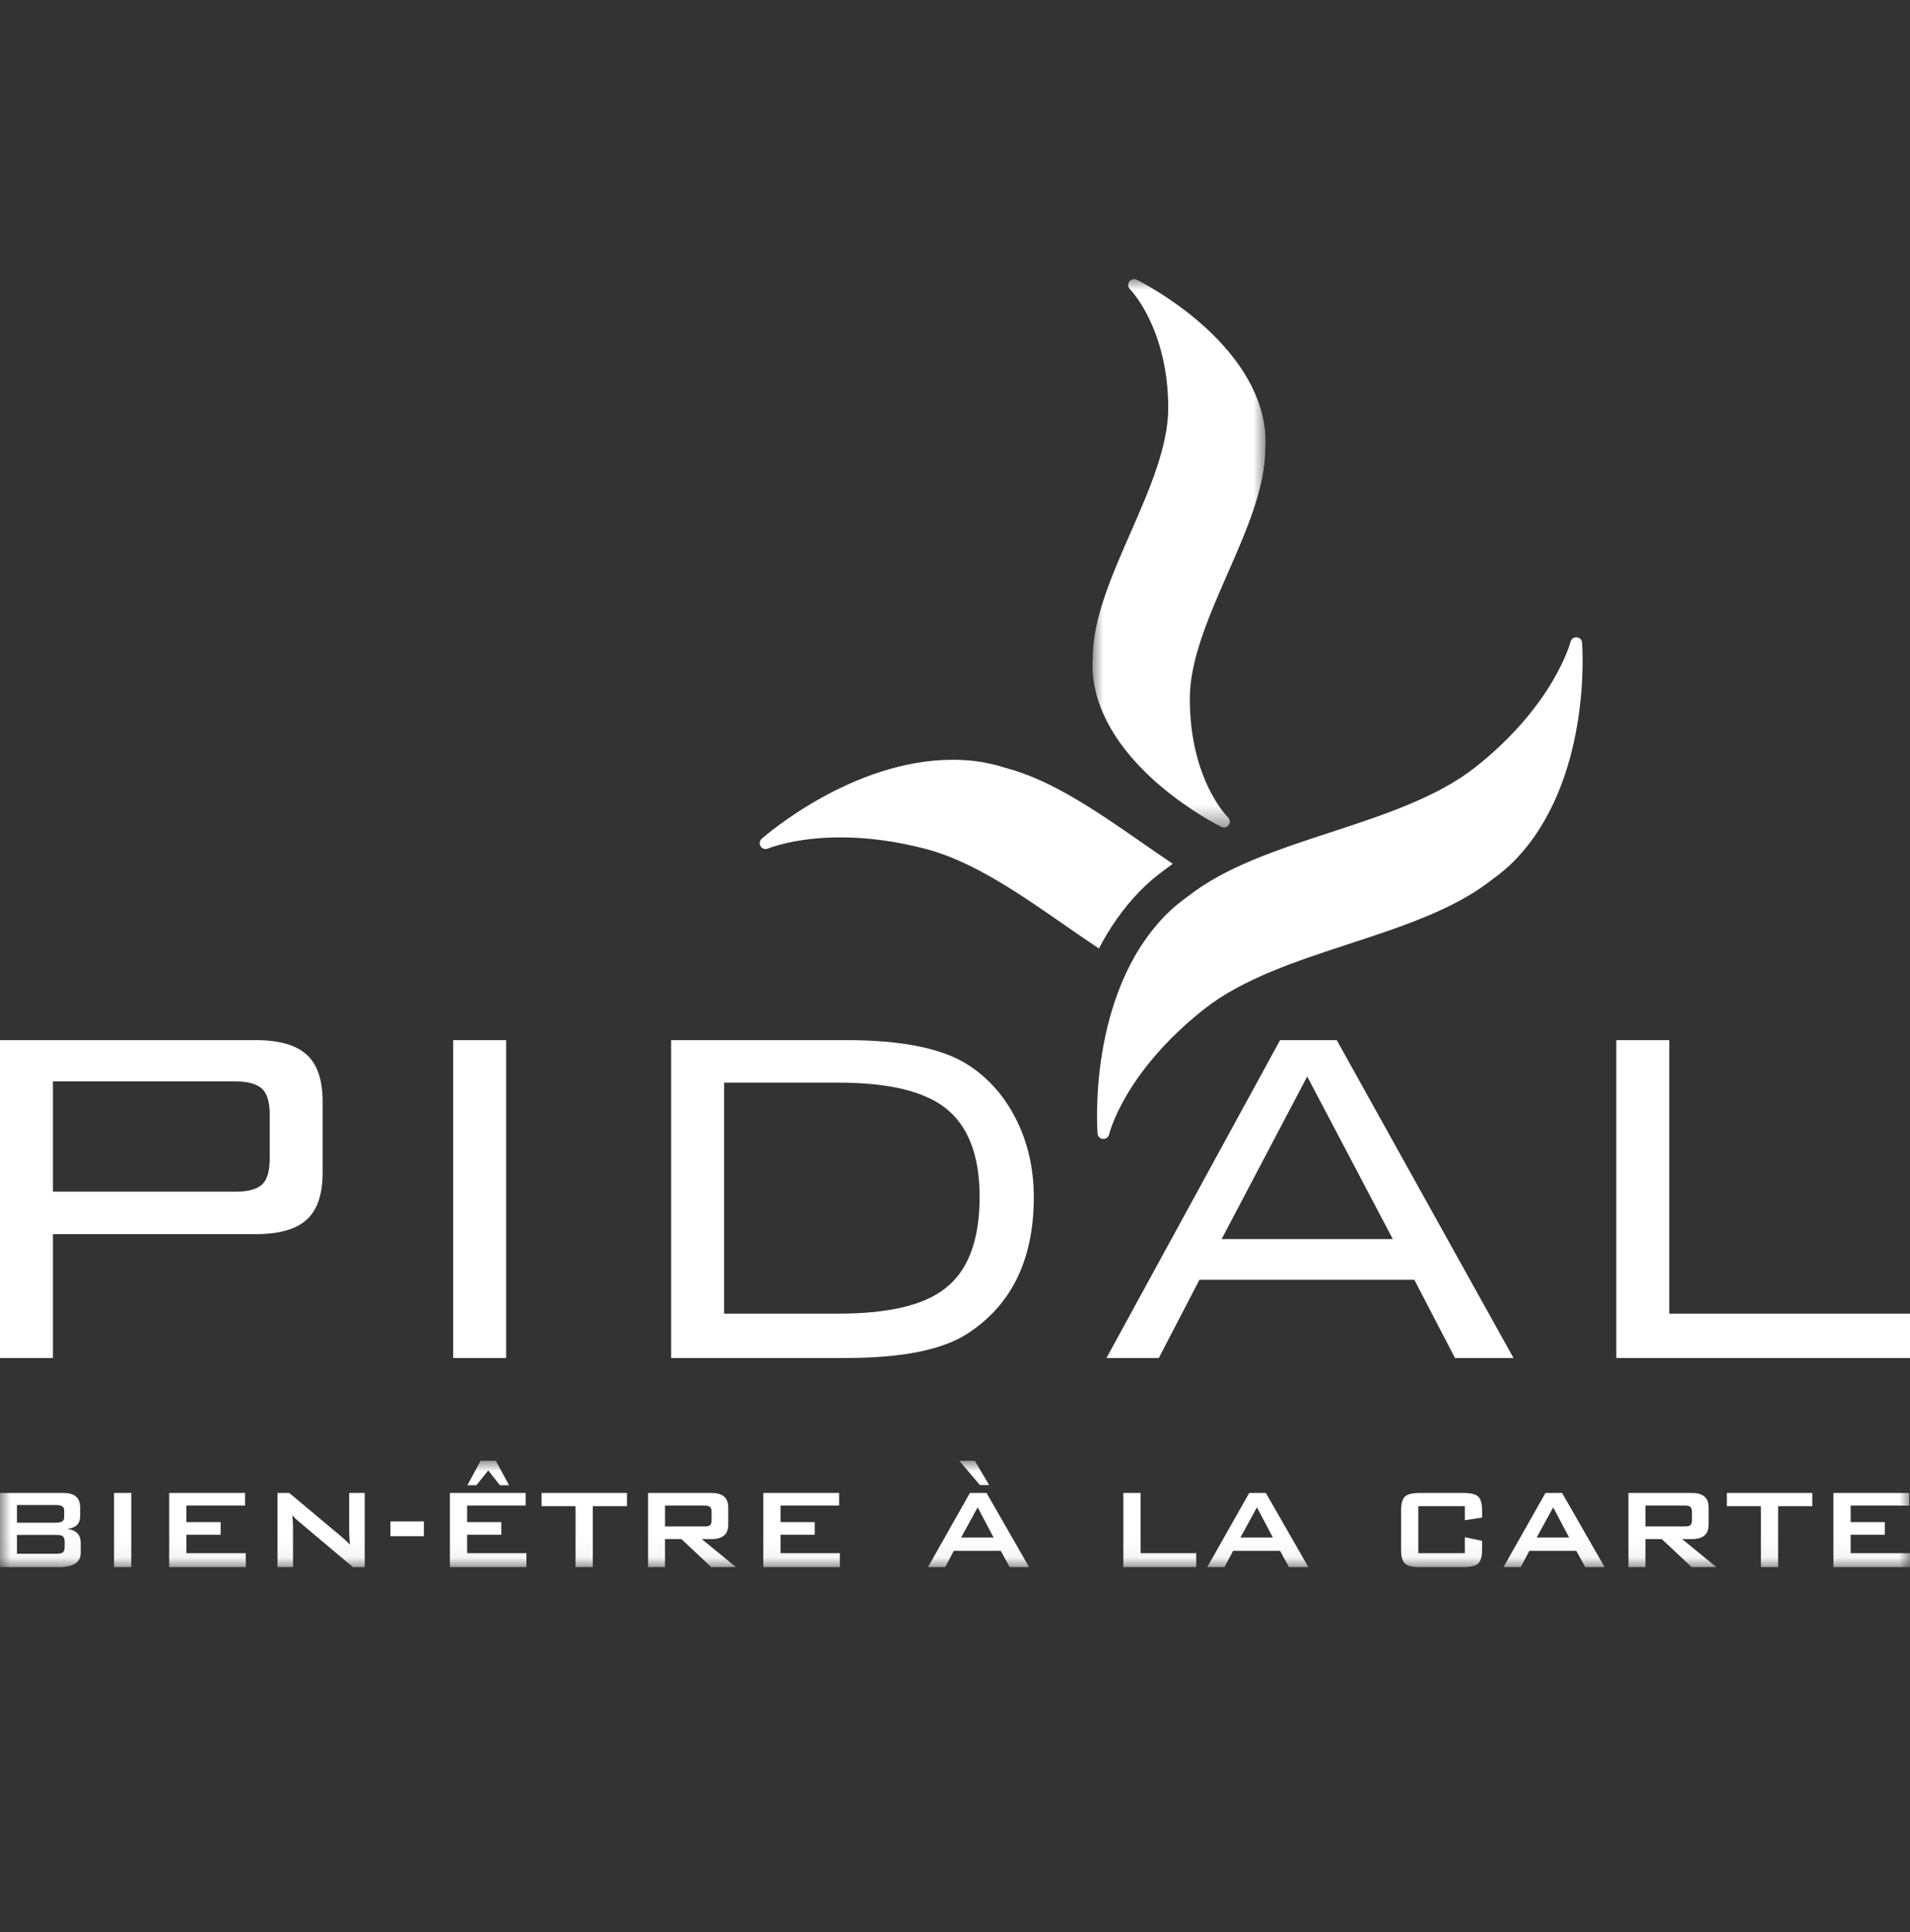
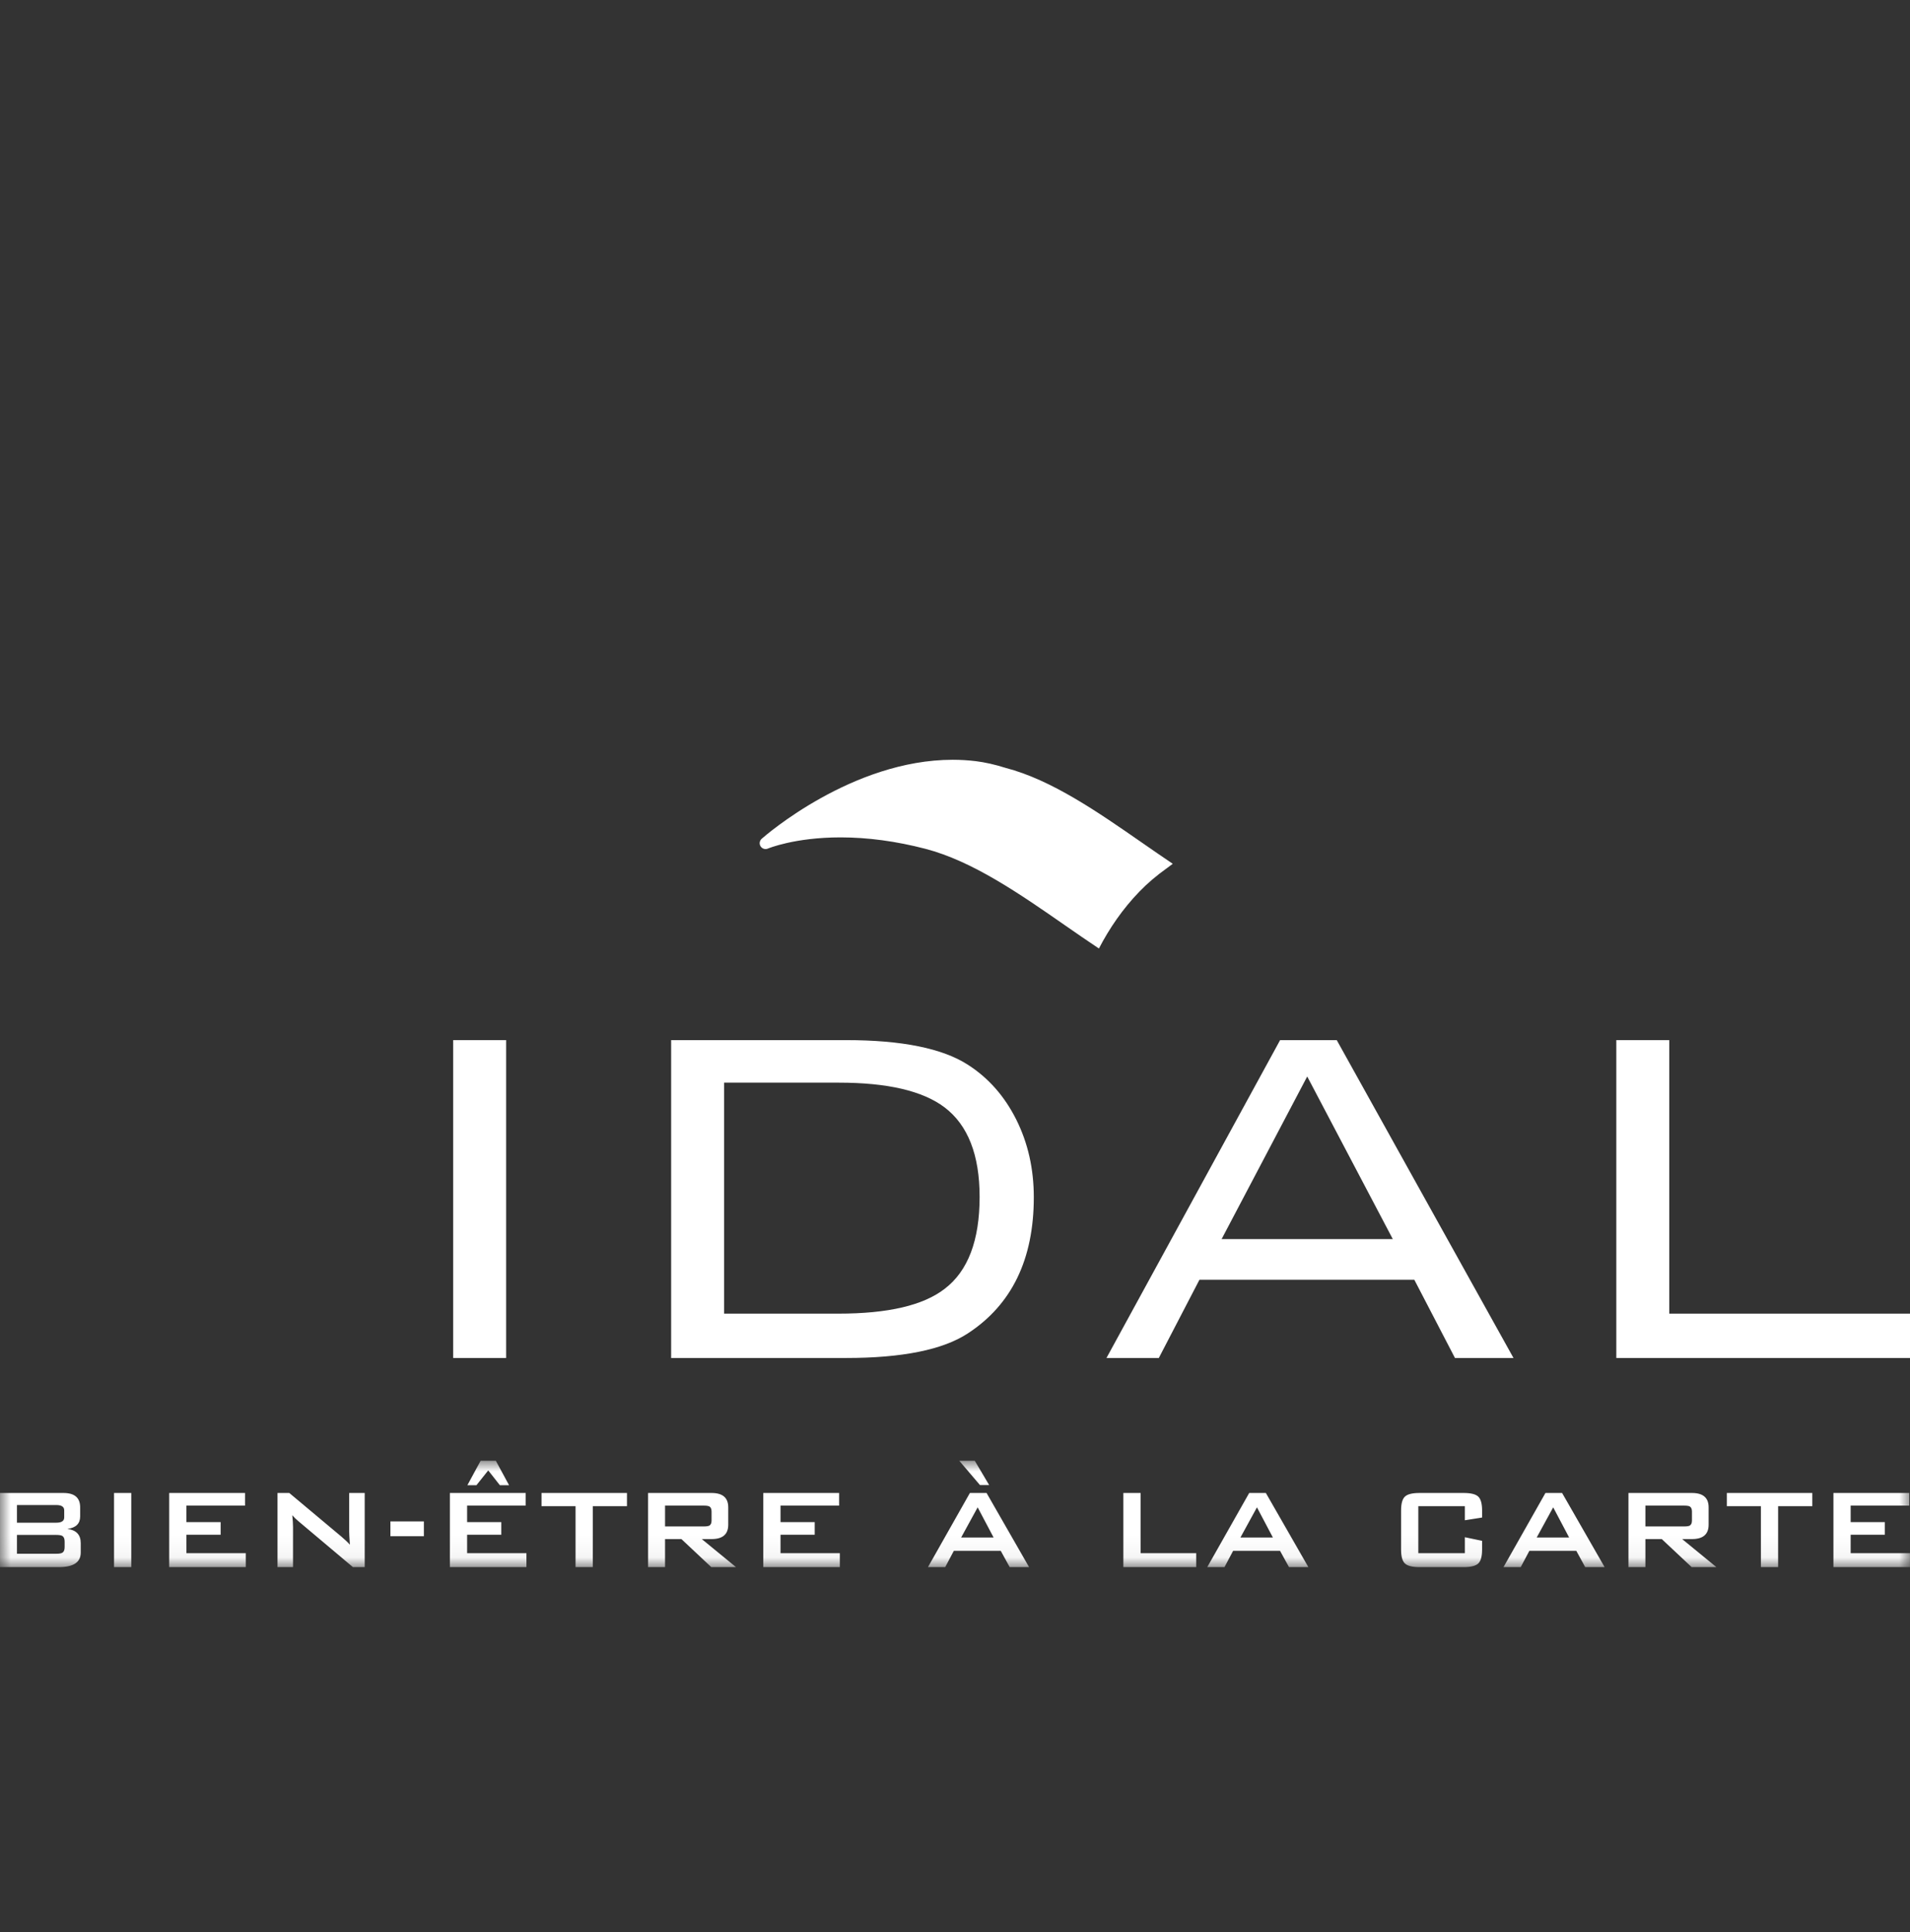
<svg xmlns="http://www.w3.org/2000/svg" xmlns:xlink="http://www.w3.org/1999/xlink" width="89px" height="90px" viewBox="0 0 89 90" version="1.1">
  <rect x="0" y="0" width="89" height="90" fill="#333333" stroke="none" />
  <title>logo/pidal</title>
  <defs>
-     <polygon id="path-1" points="0 0 8.062 0 8.062 25.546 0 25.546" />
    <polygon id="path-3" points="0 0 88.999 0 88.999 4.954 0 4.954" />
  </defs>
  <g id="logo/pidal" stroke="none" stroke-width="1" fill="none" fill-rule="evenodd">
    <g id="Group-19" transform="translate(0, 13)">
-       <path d="M0,50.258 L0,35.451 L11.913,35.451 C13.001,35.451 13.793,35.677 14.289,36.126 C14.786,36.575 15.034,37.307 15.034,38.321 L15.034,41.621 C15.034,42.635 14.786,43.367 14.29,43.816 C13.794,44.266 13.002,44.49 11.914,44.49 L2.467,44.49 L2.467,50.258 L0,50.258 Z M10.96,37.374 L2.467,37.374 L2.467,42.511 L10.96,42.511 C11.553,42.511 11.969,42.401 12.208,42.182 C12.447,41.963 12.567,41.56 12.567,40.97 L12.567,38.916 C12.567,38.325 12.442,37.921 12.194,37.702 C11.945,37.484 11.534,37.374 10.96,37.374 L10.96,37.374 Z" id="Fill-1" fill="#FFFFFF" />
      <polygon id="Fill-3" fill="#FFFFFF" points="21.117 50.258 23.584 50.258 23.584 35.451 21.117 35.451" />
      <path d="M39.422,35.451 C42.022,35.451 43.916,35.835 45.102,36.599 C46.058,37.212 46.809,38.063 47.355,39.153 C47.9,40.244 48.172,41.449 48.172,42.769 C48.172,45.657 47.149,47.772 45.102,49.11 C43.936,49.876 42.042,50.258 39.422,50.258 L31.273,50.258 L31.273,35.451 L39.422,35.451 Z M39.077,37.432 L33.74,37.432 L33.74,48.192 L39.077,48.192 C41.373,48.192 43.017,47.809 44.012,47.041 C45.102,46.216 45.647,44.788 45.647,42.754 C45.647,40.798 45.102,39.407 44.012,38.582 C42.998,37.815 41.353,37.432 39.077,37.432 L39.077,37.432 Z" id="Fill-4" fill="#FFFFFF" />
      <path d="M51.558,50.258 L59.649,35.451 L62.288,35.451 L70.524,50.258 L67.797,50.258 L65.903,46.614 L55.89,46.614 L53.997,50.258 L51.558,50.258 Z M56.923,44.72 L64.9,44.72 L60.912,37.145 L56.923,44.72 Z" id="Fill-6" fill="#FFFFFF" />
      <polygon id="Fill-7" fill="#FFFFFF" points="75.315 35.451 75.315 50.258 89 50.258 89 48.192 77.782 48.192 77.782 35.451" />
      <g id="Group-18" transform="translate(0, -0)">
        <g id="Group-10" transform="translate(50.907, 0)">
          <mask id="mask-2" fill="white">
            <use xlink:href="#path-1" />
          </mask>
          <g id="Clip-9" />
          <path d="M1.937,-0 C1.851,-0 1.767,0.041 1.714,0.115 C1.637,0.223 1.649,0.372 1.743,0.467 C1.766,0.489 3.529,2.305 3.529,6.007 C3.529,7.812 2.631,9.859 1.762,11.839 C0.902,13.8 0.013,15.828 0.013,17.618 C-0.014,18.049 0.001,18.43 0.06,18.782 C0.735,22.874 5.79,25.412 6.005,25.518 C6.044,25.537 6.085,25.546 6.125,25.546 C6.212,25.546 6.297,25.505 6.349,25.429 C6.427,25.318 6.411,25.167 6.313,25.074 C6.296,25.058 4.534,23.33 4.534,19.539 C4.534,17.735 5.432,15.687 6.3,13.707 C7.16,11.747 8.049,9.72 8.05,7.93 C8.076,7.506 8.06,7.115 8.002,6.765 C7.327,2.672 2.272,0.134 2.057,0.028 C2.019,0.009 1.977,-0 1.937,-0" id="Fill-8" fill="#FFFFFF" mask="url(#mask-2)" />
        </g>
-         <path d="M73.448,16.685 C73.323,16.685 73.213,16.77 73.183,16.893 C73.176,16.922 72.41,19.847 68.745,22.74 C66.963,24.147 64.436,24.975 61.991,25.775 C59.588,26.561 57.102,27.374 55.37,28.744 C54.94,29.048 54.582,29.35 54.277,29.666 C50.7,33.356 51.123,39.541 51.143,39.802 C51.153,39.937 51.26,40.044 51.395,40.054 C51.402,40.055 51.409,40.055 51.415,40.055 C51.542,40.055 51.654,39.967 51.682,39.841 C51.688,39.813 52.37,36.959 56.118,34 C57.9,32.593 60.427,31.766 62.871,30.966 C65.274,30.18 67.759,29.367 69.492,27.999 C69.915,27.698 70.283,27.387 70.585,27.075 C74.163,23.385 73.74,17.2 73.72,16.938 C73.71,16.804 73.605,16.698 73.471,16.686 C73.463,16.686 73.455,16.685 73.448,16.685" id="Fill-11" fill="#FFFFFF" />
        <path d="M51.206,31.184 C51.692,30.247 52.31,29.34 53.1,28.525 C53.466,28.146 53.888,27.788 54.387,27.431 C54.472,27.365 54.559,27.301 54.647,27.237 C54.169,26.916 53.694,26.587 53.223,26.26 C51.145,24.818 48.998,23.327 46.861,22.771 C46.366,22.614 45.896,22.509 45.465,22.456 C45.116,22.414 44.755,22.392 44.393,22.392 C39.714,22.392 35.661,25.923 35.491,26.073 C35.39,26.162 35.369,26.311 35.441,26.424 C35.492,26.505 35.58,26.551 35.672,26.551 C35.708,26.551 35.744,26.544 35.779,26.529 C35.791,26.524 37.028,26.007 39.166,26.007 C40.434,26.007 41.764,26.187 43.119,26.539 C45.317,27.112 47.502,28.628 49.614,30.095 C50.141,30.461 50.672,30.828 51.206,31.184" id="Fill-13" fill="#FFFFFF" />
        <g id="Group-17" transform="translate(0, 55.046)">
          <mask id="mask-4" fill="white">
            <use xlink:href="#path-3" />
          </mask>
          <g id="Clip-16" />
          <path d="M2.744,4.954 C3.422,4.954 3.762,4.728 3.762,4.278 L3.762,3.836 C3.762,3.447 3.554,3.227 3.139,3.173 C3.536,3.124 3.735,2.93 3.735,2.591 L3.735,2.169 C3.735,1.723 3.476,1.5 2.958,1.5 L-2.91253239e-05,1.5 L-2.91253239e-05,4.954 L2.744,4.954 Z M2.905,3.501 C2.976,3.546 3.012,3.633 3.012,3.762 L3.012,4.023 C3.012,4.153 2.976,4.24 2.905,4.284 C2.851,4.315 2.758,4.331 2.624,4.331 L0.79,4.331 L0.79,3.454 L2.624,3.454 C2.758,3.454 2.851,3.47 2.905,3.501 L2.905,3.501 Z M2.992,2.31 L2.992,2.638 C2.992,2.803 2.869,2.885 2.624,2.885 L0.79,2.885 L0.79,2.062 L2.624,2.062 C2.869,2.062 2.992,2.144 2.992,2.31 L2.992,2.31 Z M5.314,4.954 L6.117,4.954 L6.117,1.5 L5.314,1.5 L5.314,4.954 Z M11.452,4.954 L11.452,4.305 L8.687,4.305 L8.687,3.447 L10.281,3.447 L10.281,2.858 L8.687,2.858 L8.687,2.089 L11.418,2.089 L11.418,1.5 L7.884,1.5 L7.884,4.954 L11.452,4.954 Z M13.654,4.954 L13.654,3.086 C13.654,2.943 13.643,2.76 13.62,2.537 C13.705,2.635 13.801,2.729 13.908,2.818 L16.445,4.954 L16.994,4.954 L16.994,1.5 L16.271,1.5 L16.271,3.314 C16.271,3.389 16.282,3.588 16.304,3.909 C16.215,3.807 16.083,3.682 15.909,3.534 L13.48,1.5 L12.931,1.5 L12.931,4.954 L13.654,4.954 Z M18.192,3.514 L19.751,3.514 L19.751,2.825 L18.192,2.825 L18.192,3.514 Z M24.53,4.954 L24.53,4.305 L21.766,4.305 L21.766,3.447 L23.359,3.447 L23.359,2.858 L21.766,2.858 L21.766,2.089 L24.496,2.089 L24.496,1.5 L20.963,1.5 L20.963,4.954 L24.53,4.954 Z M22.201,1.138 L22.75,0.449 L23.292,1.138 L23.72,1.138 L23.105,0 L22.395,0 L21.779,1.138 L22.201,1.138 Z M29.215,2.115 L29.215,1.5 L25.233,1.5 L25.233,2.115 L26.819,2.115 L26.819,4.954 L27.622,4.954 L27.622,2.115 L29.215,2.115 Z M30.989,4.954 L30.989,3.648 L31.752,3.648 L33.144,4.954 L34.295,4.954 L32.702,3.648 L33.157,3.648 C33.675,3.648 33.934,3.425 33.934,2.979 L33.934,2.169 C33.934,1.723 33.675,1.5 33.157,1.5 L30.199,1.5 L30.199,4.954 L30.989,4.954 Z M33.057,2.129 C33.124,2.17 33.157,2.248 33.157,2.365 L33.157,2.783 C33.157,2.9 33.124,2.978 33.057,3.019 C33.008,3.046 32.921,3.059 32.796,3.059 L30.989,3.059 L30.989,2.089 L32.796,2.089 C32.921,2.089 33.008,2.102 33.057,2.129 L33.057,2.129 Z M39.134,4.954 L39.134,4.305 L36.37,4.305 L36.37,3.447 L37.963,3.447 L37.963,2.858 L36.37,2.858 L36.37,2.089 L39.101,2.089 L39.101,1.5 L35.567,1.5 L35.567,4.954 L39.134,4.954 Z M44.043,4.954 L44.445,4.197 L46.633,4.197 L47.048,4.954 L47.952,4.954 L45.971,1.5 L45.194,1.5 L43.24,4.954 L44.043,4.954 Z M45.556,2.169 L46.299,3.575 L44.786,3.575 L45.556,2.169 Z M45.422,0 L44.699,0 L45.663,1.131 L46.091,1.131 L45.422,0 Z M55.739,4.954 L55.739,4.305 L53.149,4.305 L53.149,1.5 L52.345,1.5 L52.345,4.954 L55.739,4.954 Z M57.057,4.954 L57.459,4.197 L59.647,4.197 L60.063,4.954 L60.966,4.954 L58.985,1.5 L58.209,1.5 L56.254,4.954 L57.057,4.954 Z M58.57,2.169 L59.313,3.575 L57.8,3.575 L58.57,2.169 Z M68.258,2.771 L69.061,2.644 L69.061,2.316 C69.061,1.995 69,1.779 68.88,1.667 C68.76,1.555 68.534,1.5 68.204,1.5 L66.143,1.5 C65.812,1.5 65.587,1.555 65.467,1.667 C65.346,1.779 65.286,1.995 65.286,2.316 L65.286,4.137 C65.286,4.458 65.346,4.675 65.467,4.786 C65.587,4.898 65.812,4.954 66.143,4.954 L68.204,4.954 C68.534,4.954 68.76,4.898 68.88,4.786 C69,4.675 69.061,4.458 69.061,4.137 L69.061,3.729 L68.258,3.561 L68.258,4.305 L66.089,4.305 L66.089,2.115 L68.258,2.115 L68.258,2.771 Z M70.861,4.954 L71.263,4.197 L73.452,4.197 L73.866,4.954 L74.77,4.954 L72.789,1.5 L72.013,1.5 L70.058,4.954 L70.861,4.954 Z M72.374,2.169 L73.117,3.575 L71.605,3.575 L72.374,2.169 Z M76.671,4.954 L76.671,3.648 L77.434,3.648 L78.826,4.954 L79.978,4.954 L78.384,3.648 L78.84,3.648 C79.357,3.648 79.616,3.425 79.616,2.979 L79.616,2.169 C79.616,1.723 79.357,1.5 78.84,1.5 L75.881,1.5 L75.881,4.954 L76.671,4.954 Z M78.739,2.129 C78.806,2.17 78.84,2.248 78.84,2.365 L78.84,2.783 C78.84,2.9 78.806,2.978 78.739,3.019 C78.69,3.046 78.603,3.059 78.478,3.059 L76.671,3.059 L76.671,2.089 L78.478,2.089 C78.603,2.089 78.69,2.102 78.739,2.129 L78.739,2.129 Z M84.448,2.115 L84.448,1.5 L80.466,1.5 L80.466,2.115 L82.052,2.115 L82.052,4.954 L82.855,4.954 L82.855,2.115 L84.448,2.115 Z M88.999,4.954 L88.999,4.305 L86.235,4.305 L86.235,3.447 L87.828,3.447 L87.828,2.858 L86.235,2.858 L86.235,2.089 L88.966,2.089 L88.966,1.5 L85.432,1.5 L85.432,4.954 L88.999,4.954 Z" id="Fill-15" fill="#FFFFFF" mask="url(#mask-4)" />
        </g>
      </g>
    </g>
  </g>
</svg>